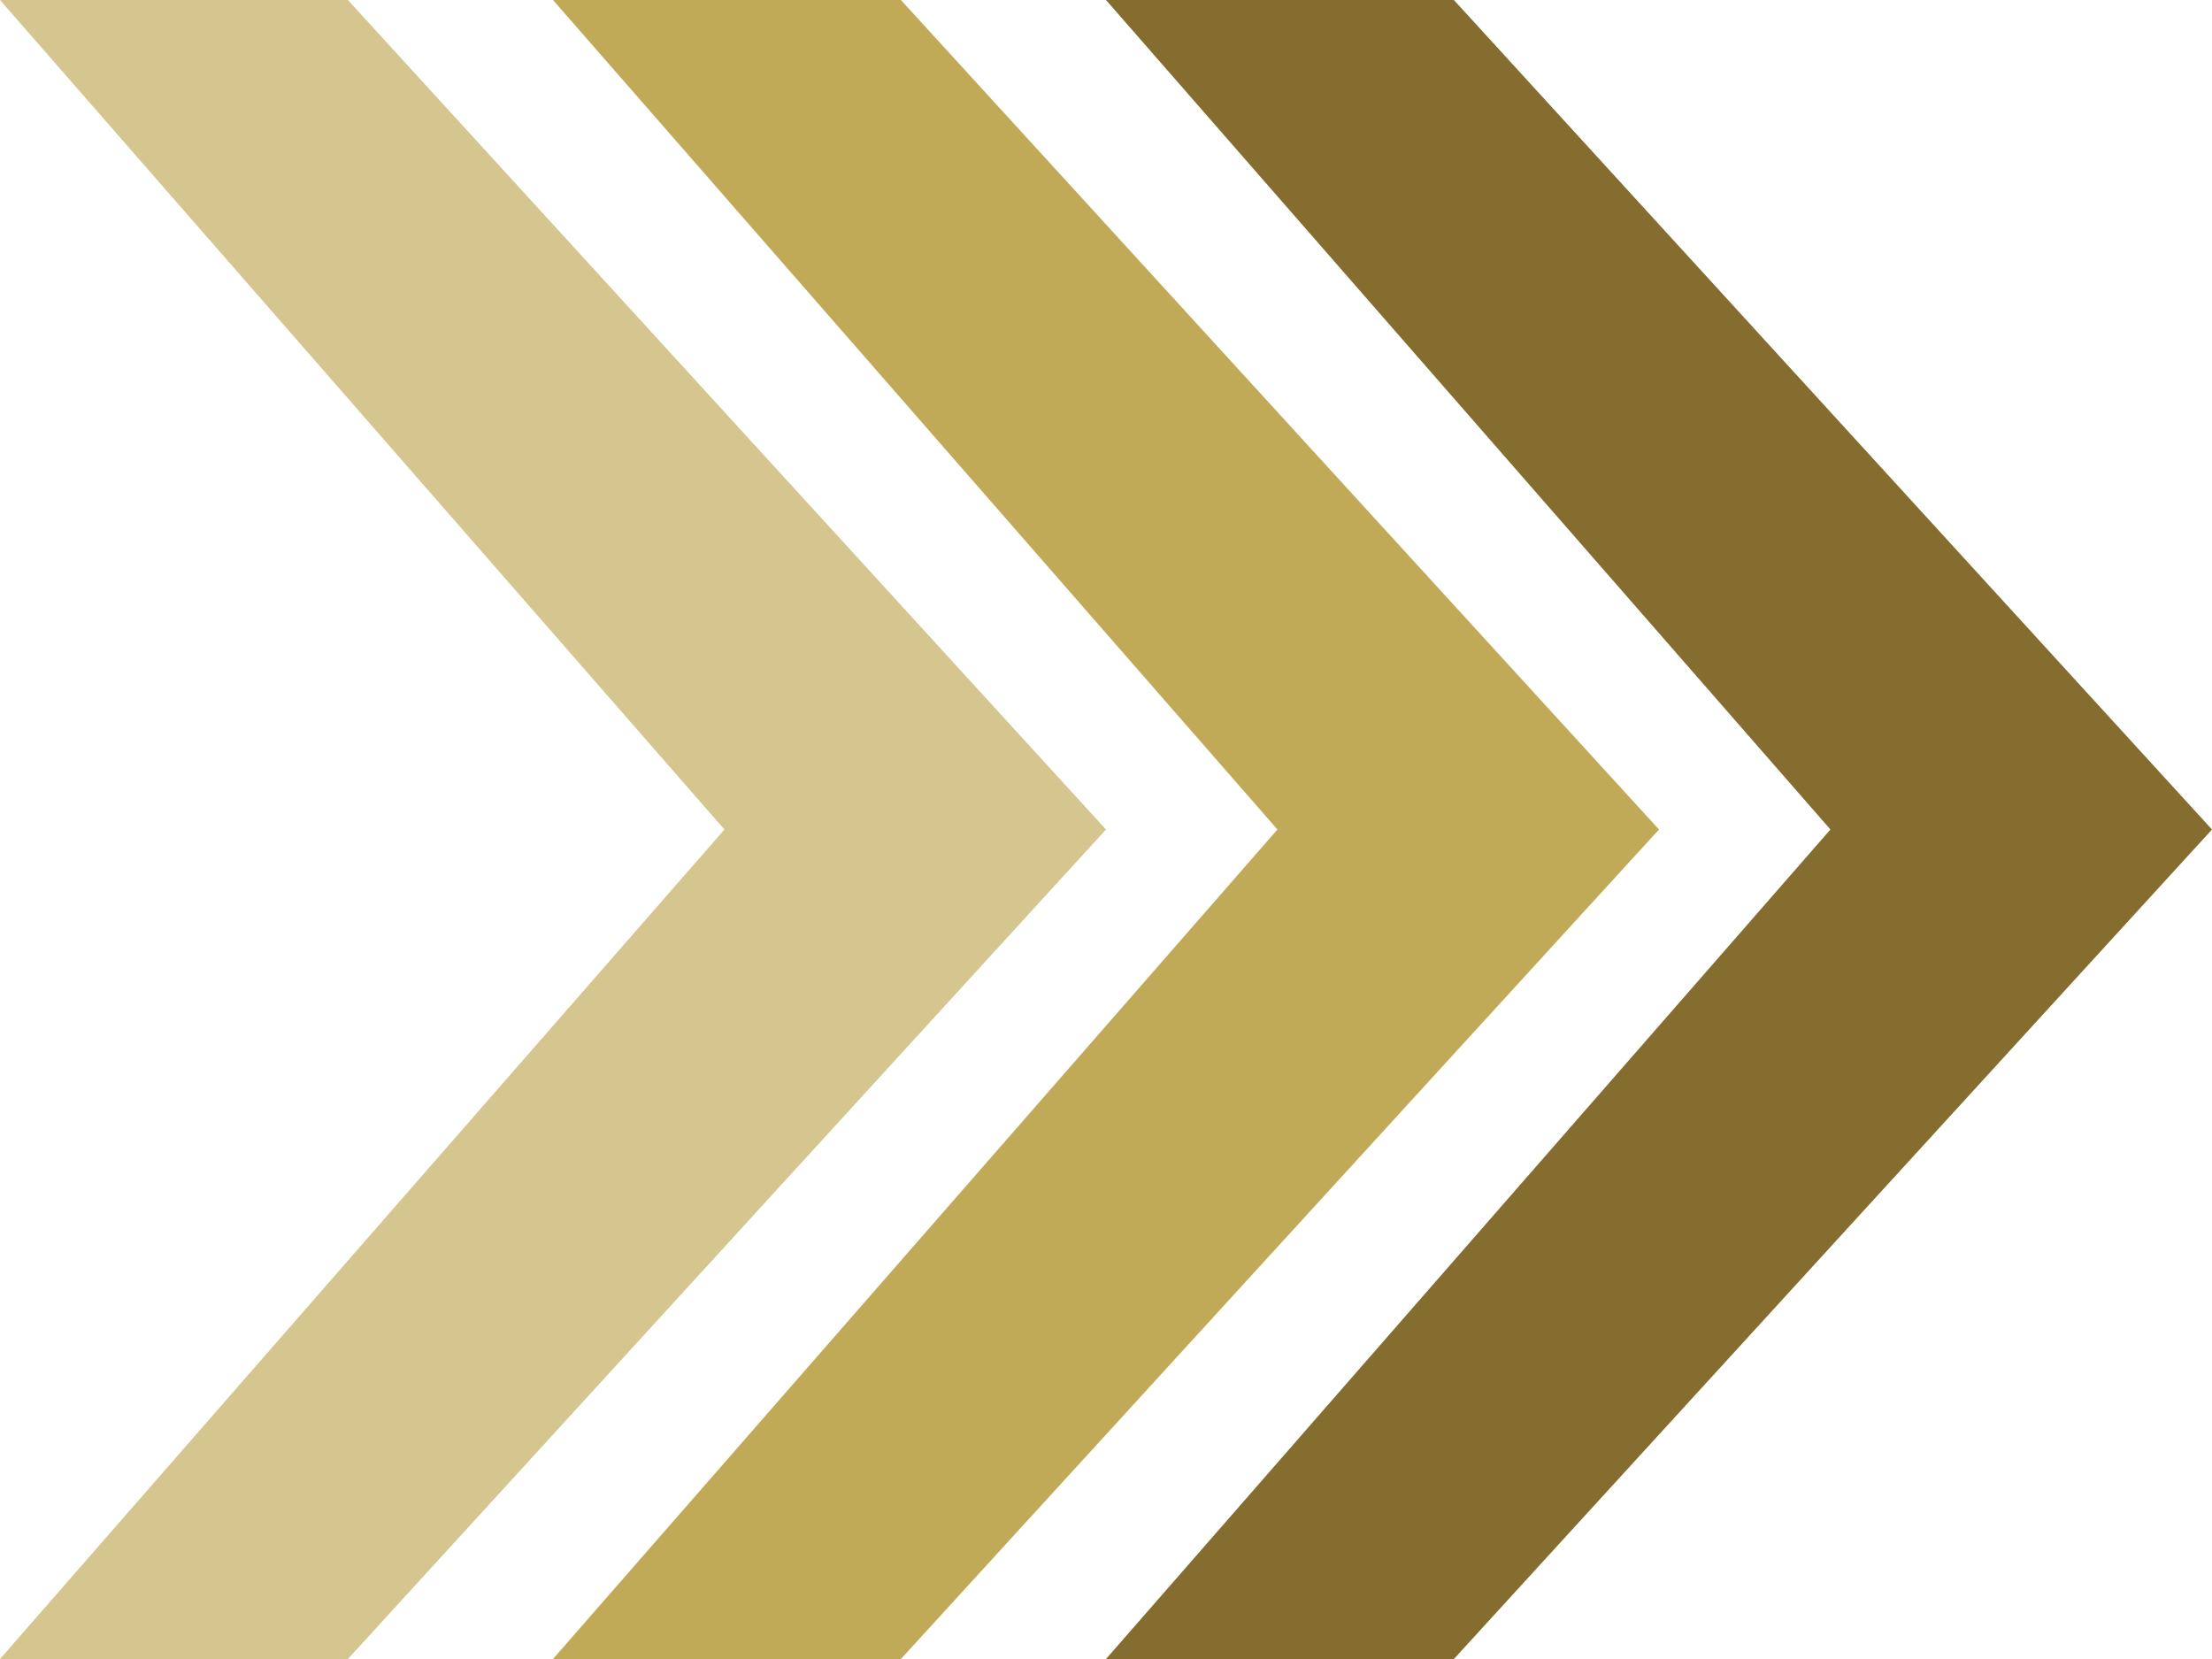
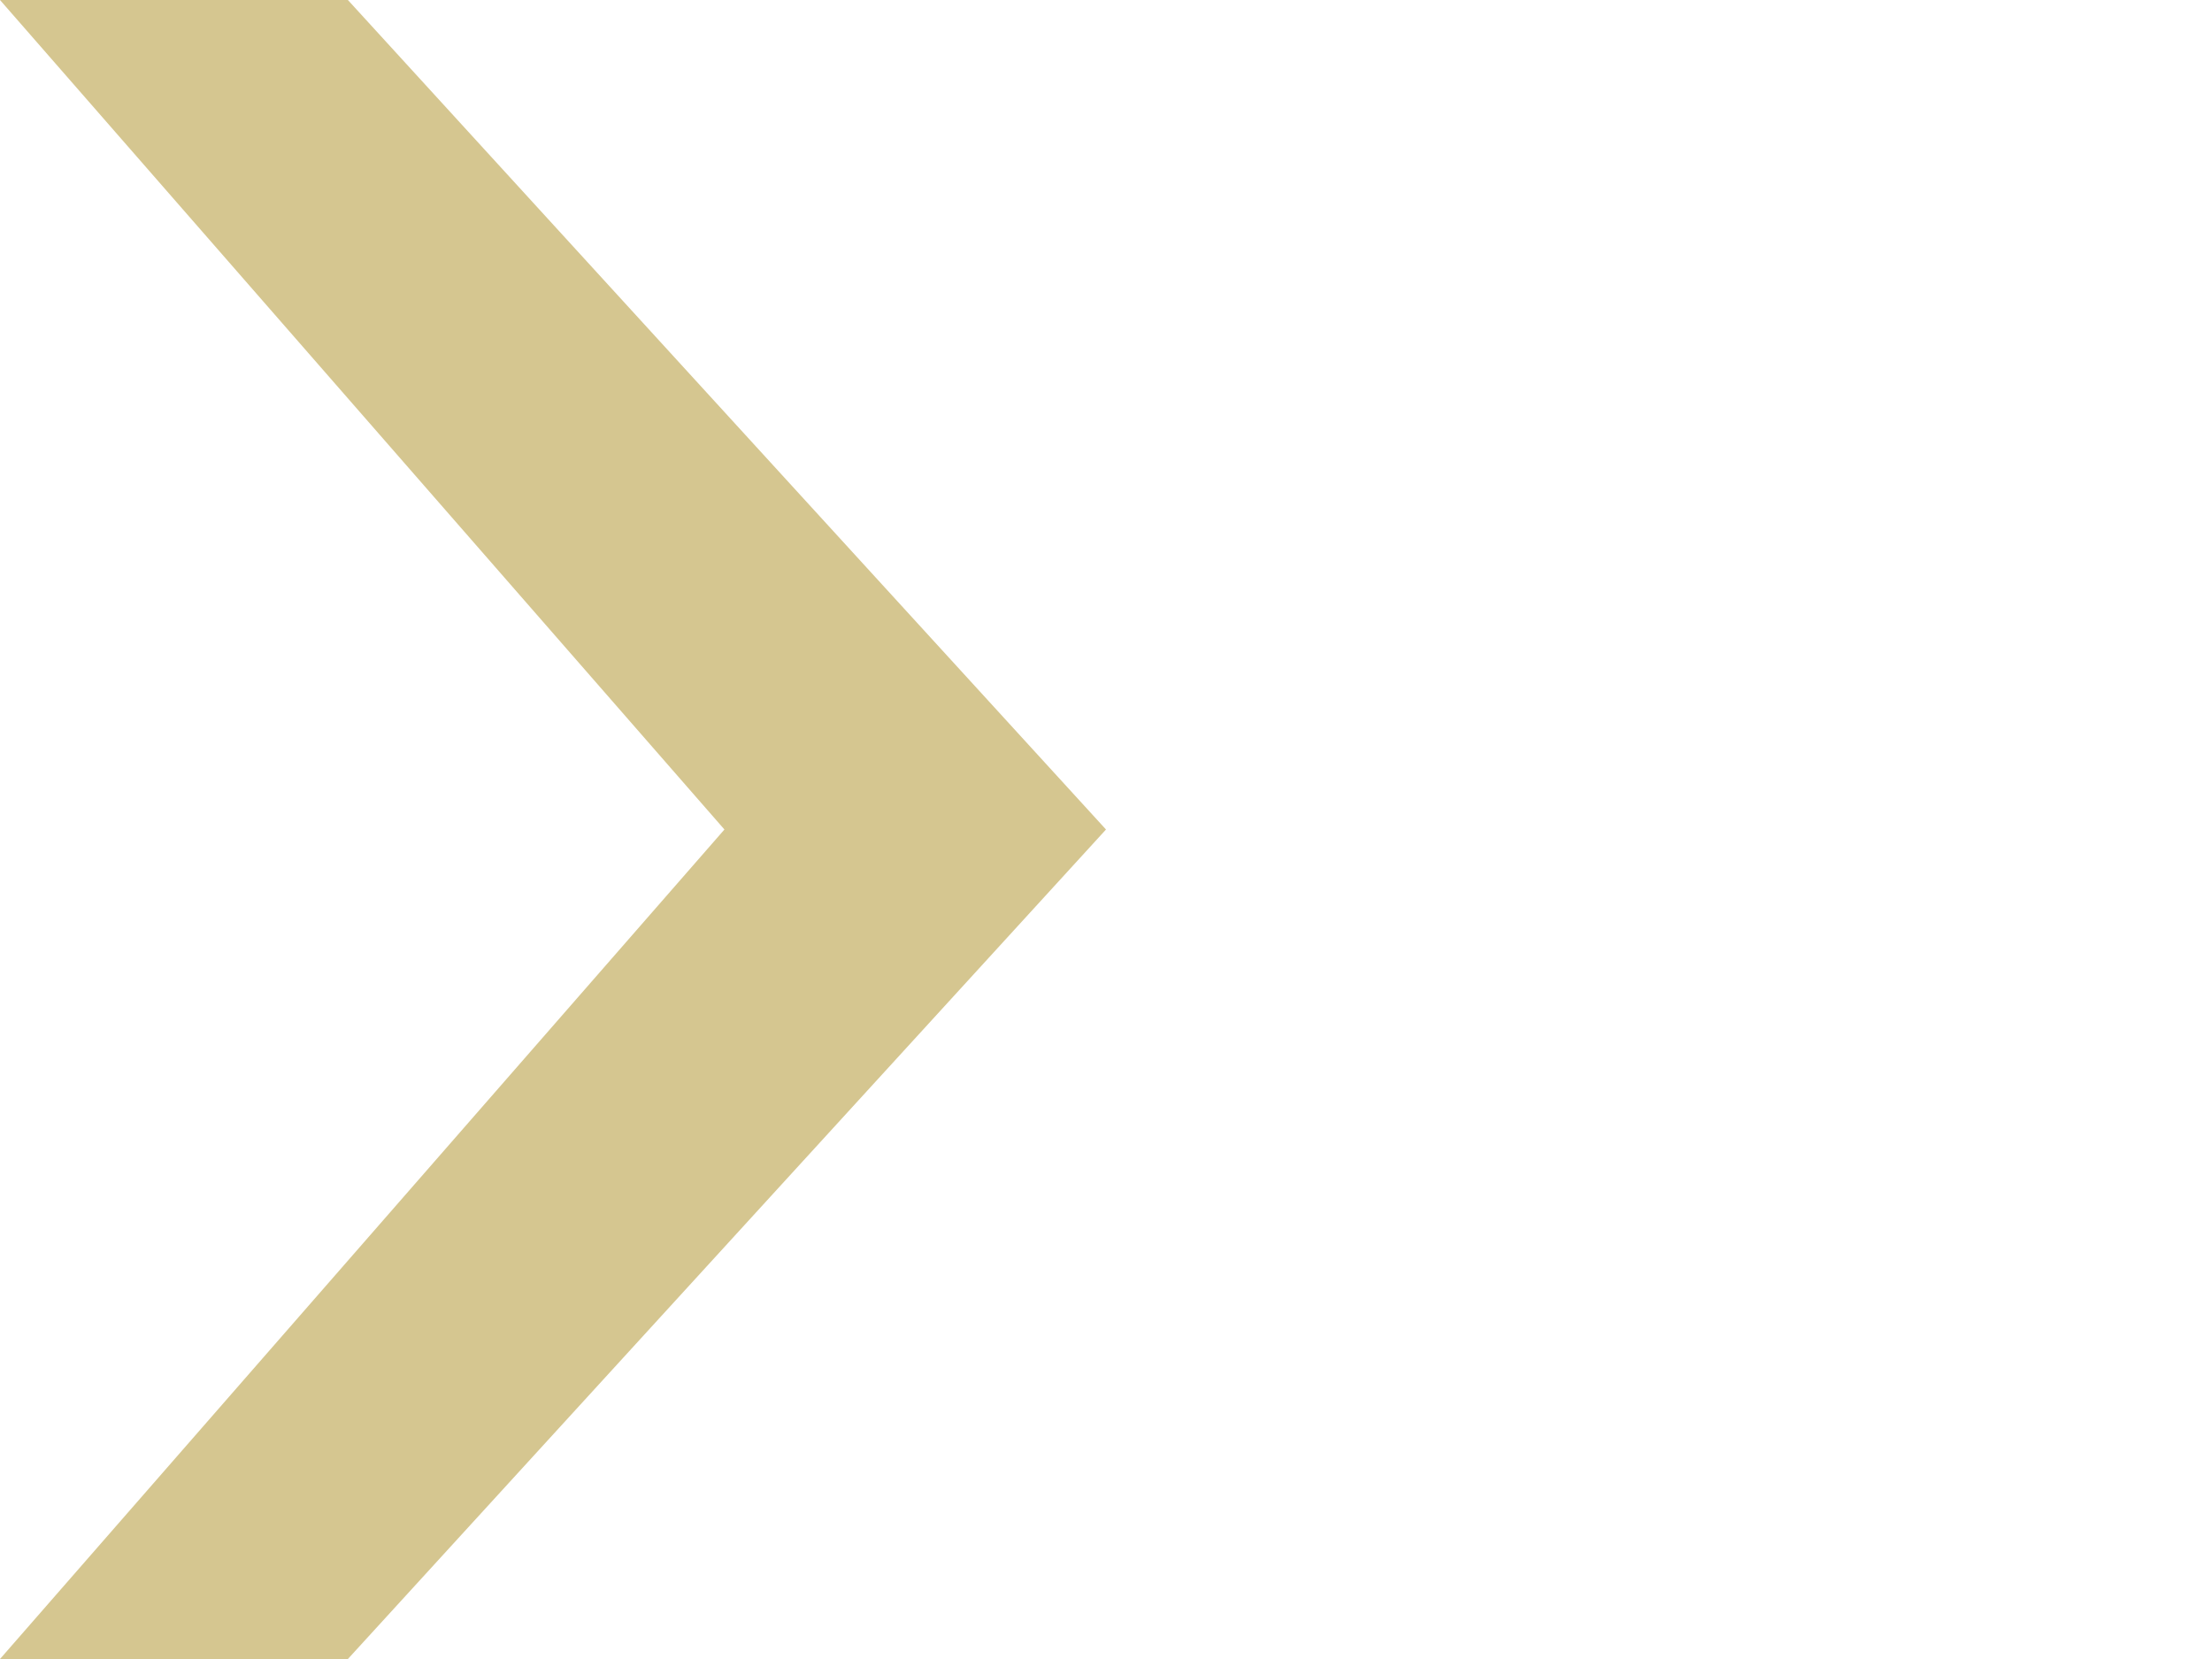
<svg xmlns="http://www.w3.org/2000/svg" width="40" height="30" viewBox="0 0 40 30" fill="none">
-   <path d="M20 15L6.291 0L3.05176e-05 0L13.1 15L3.05176e-05 30H6.291L20 15Z" fill="#D5C690" />
-   <path d="M30 15L16.291 0L10 0L23.1 15L10 30H16.291L30 15Z" fill="#C0AA58" />
-   <path d="M40 15L26.291 0L20 0L33.1 15L20 30H26.291L40 15Z" fill="#846D2E" />
+   <path d="M20 15L6.291 0L3.05176e-05 0L13.1 15L3.05176e-05 30H6.291L20 15" fill="#D5C690" />
</svg>